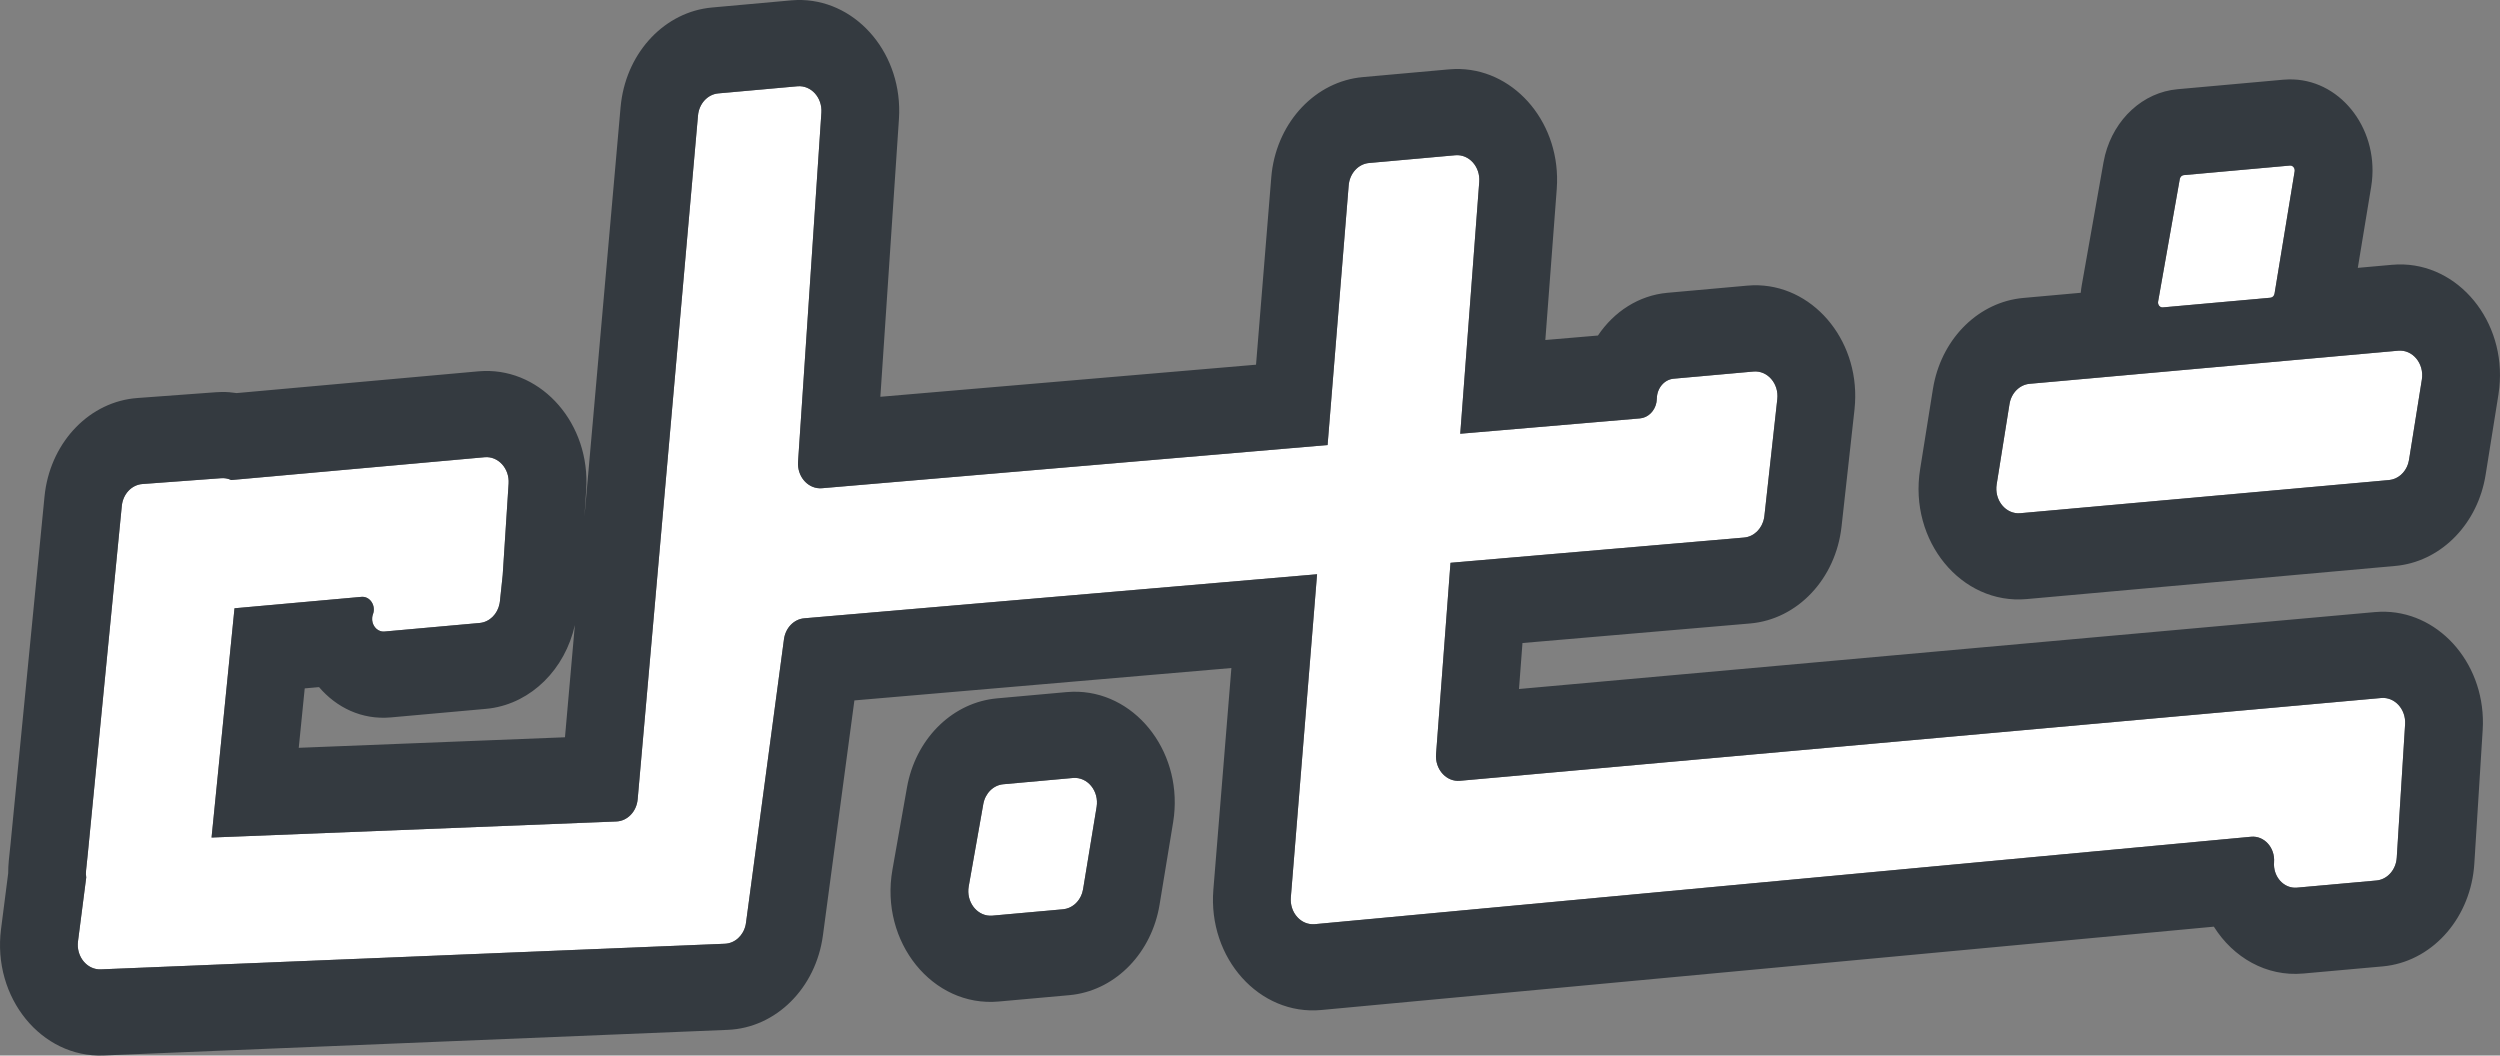
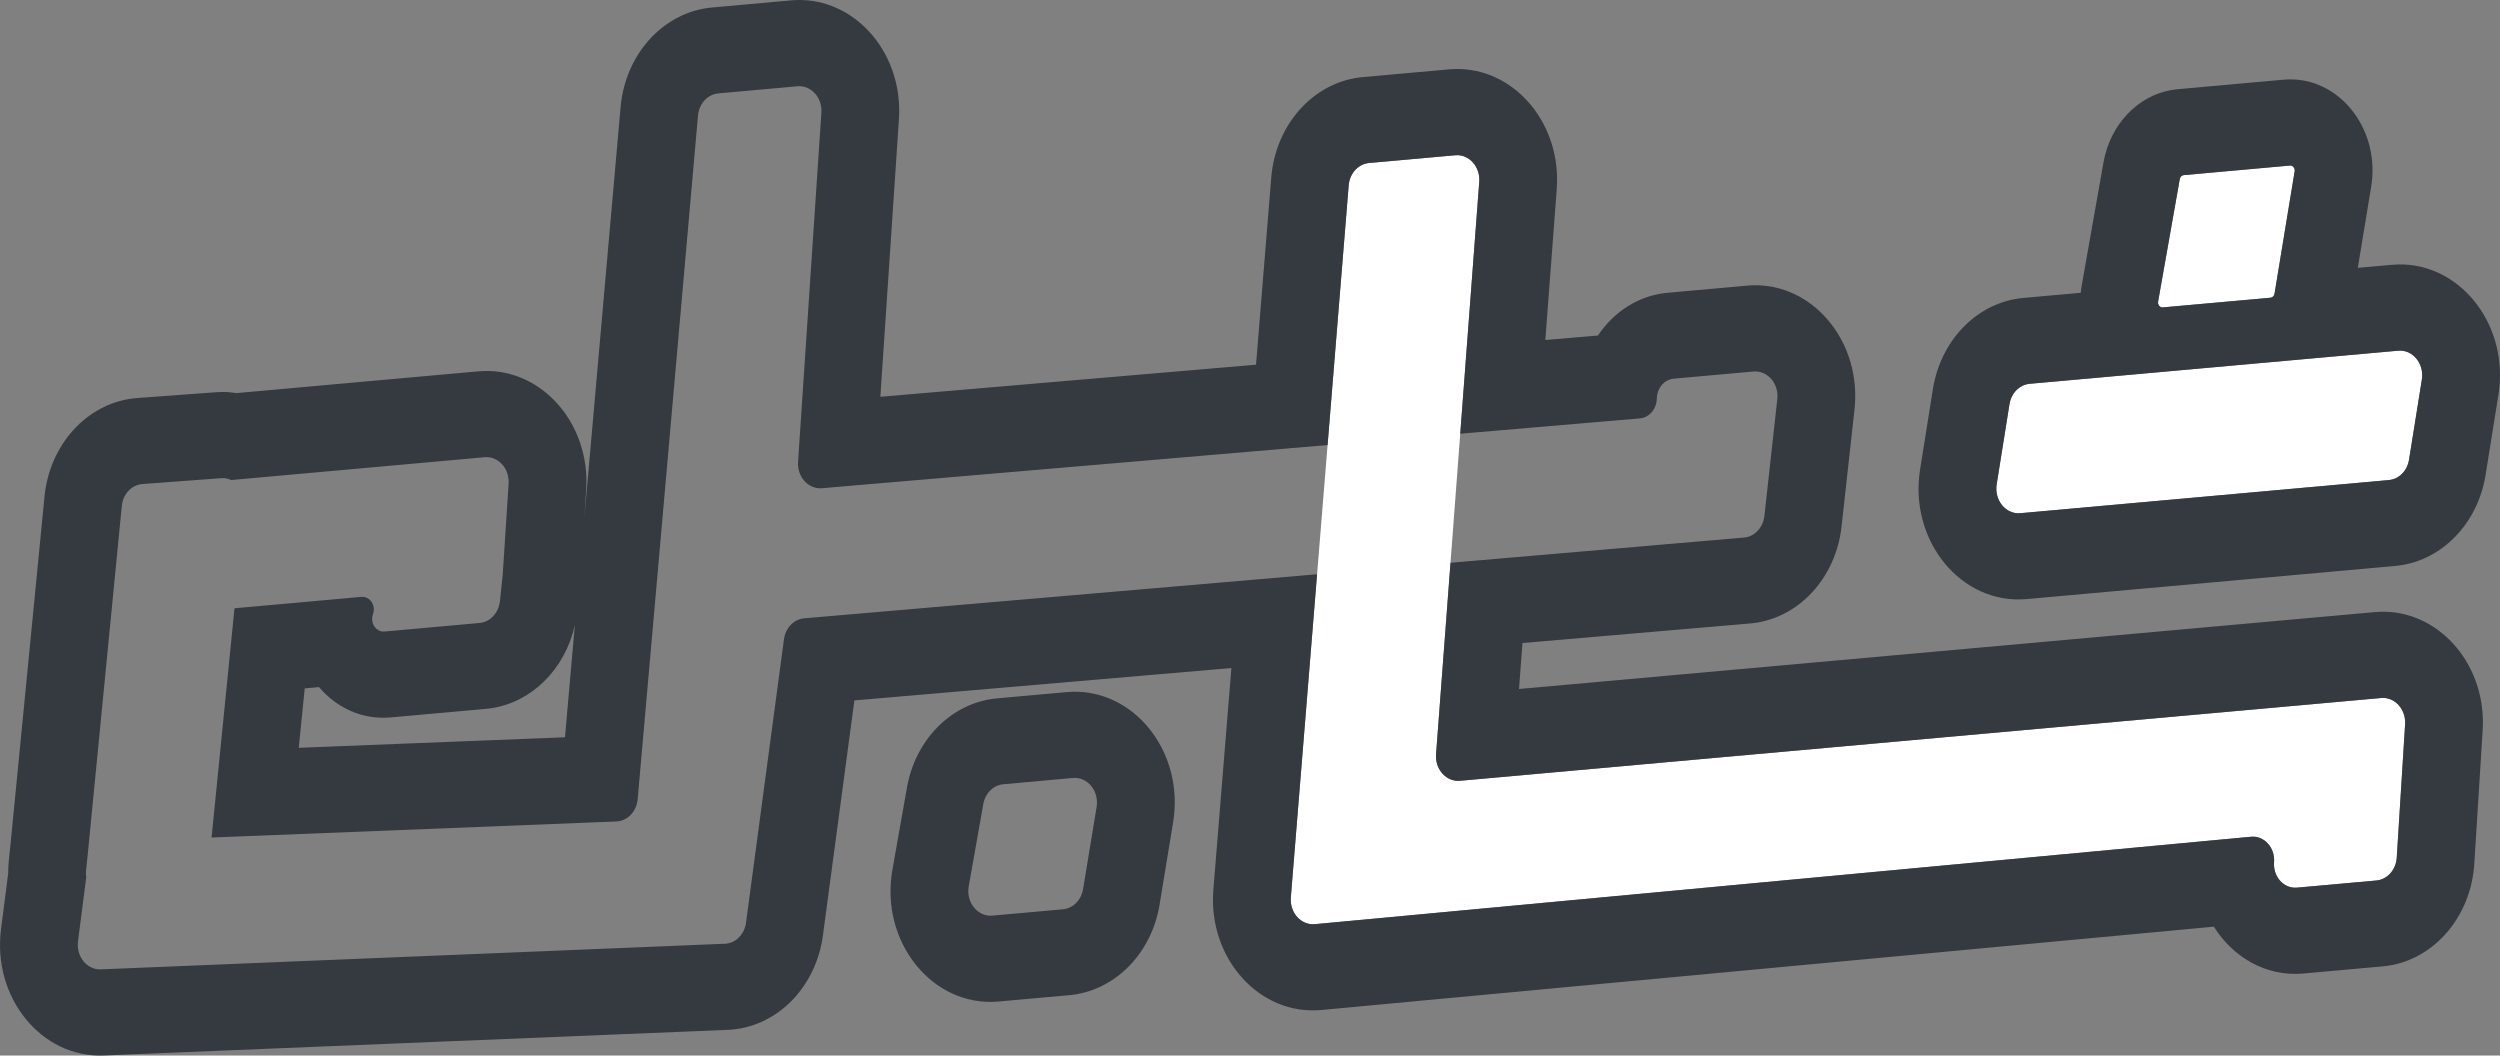
<svg xmlns="http://www.w3.org/2000/svg" width="90" height="38" viewBox="0 0 90 38" fill="none">
  <rect x="0" y="0" width="90" height="38" fill="#808080" stroke="none" />
  <path d="M47.334 33.27L81.039 30.123C81.511 30.079 81.906 30.516 81.866 31.039C81.826 31.561 82.219 31.997 82.69 31.955L85.55 31.698C85.944 31.663 86.256 31.313 86.283 30.876L86.584 26.072C86.617 25.531 86.209 25.084 85.721 25.128L52.56 28.108C52.068 28.153 51.657 27.697 51.698 27.151L53.253 6.546C53.294 6.001 52.883 5.544 52.391 5.589L49.285 5.868C48.897 5.903 48.588 6.242 48.553 6.672L46.47 32.307C46.425 32.855 46.838 33.316 47.334 33.27Z" fill="white" />
  <path d="M71.88 17.437L72.342 14.546C72.406 14.149 72.703 13.85 73.065 13.817L86.335 12.625C86.857 12.578 87.278 13.091 87.187 13.663L86.725 16.553C86.662 16.95 86.365 17.25 86.002 17.282L72.733 18.475C72.21 18.522 71.789 18.009 71.88 17.437Z" fill="white" />
-   <path d="M38.268 32.734L35.724 32.963C35.196 33.01 34.772 32.485 34.874 31.909L35.399 28.945C35.468 28.556 35.762 28.265 36.119 28.233L38.626 28.007C39.15 27.96 39.572 28.476 39.478 29.05L38.991 32.01C38.926 32.404 38.629 32.702 38.268 32.734Z" fill="white" />
  <path d="M81.738 10.718L77.862 11.066C77.756 11.076 77.672 10.971 77.692 10.856L78.472 6.446C78.486 6.369 78.545 6.31 78.616 6.304L82.437 5.96C82.542 5.951 82.626 6.054 82.607 6.169L81.883 10.573C81.87 10.652 81.81 10.711 81.738 10.718Z" fill="white" />
-   <path d="M28.707 3.106C29.197 3.062 29.606 3.512 29.57 4.054L28.73 16.627C28.694 17.167 29.102 17.617 29.59 17.576L59.038 15.062C59.377 15.033 59.64 14.723 59.646 14.347C59.652 13.972 59.913 13.664 60.25 13.633L63.124 13.375C63.629 13.33 64.044 13.809 63.983 14.366L63.518 18.576C63.471 18.995 63.166 19.32 62.786 19.352L28.952 22.259C28.58 22.291 28.278 22.604 28.223 23.012L26.856 33.22C26.8 33.642 26.48 33.959 26.095 33.975L3.63 34.897C3.131 34.917 2.738 34.433 2.808 33.886L3.104 31.589C3.092 31.509 3.089 31.425 3.098 31.339L3.16 30.744L4.385 18.213C4.427 17.785 4.739 17.453 5.127 17.425L7.964 17.215C8.092 17.205 8.214 17.23 8.324 17.281L17.448 16.46C17.936 16.416 18.345 16.866 18.31 17.408L18.097 20.7L17.997 21.647C17.952 22.066 17.647 22.393 17.267 22.427L13.841 22.735C13.556 22.76 13.341 22.466 13.409 22.17L13.445 22.052C13.513 21.757 13.298 21.461 13.012 21.487L8.442 21.898L7.616 30.151L22.189 29.573C22.589 29.557 22.917 29.215 22.956 28.773L25.128 4.159C25.165 3.732 25.474 3.396 25.859 3.362L28.707 3.106Z" fill="white" />
  <path d="M28.687 0.001C30.728 -0.055 32.408 1.792 32.371 4.056L32.362 4.283L31.693 14.284L45.217 13.129L45.765 6.394L45.783 6.213C46.009 4.366 47.367 2.929 49.058 2.776L52.165 2.497L52.371 2.485C54.425 2.428 56.11 4.299 56.054 6.575L56.043 6.805L55.632 12.24L57.526 12.079C58.102 11.219 58.997 10.634 60.024 10.541L62.898 10.283H62.899L63.111 10.27C65.213 10.216 66.917 12.18 66.781 14.508L66.762 14.743L66.296 18.953C66.089 20.835 64.713 22.298 63.003 22.445L54.809 23.149L54.684 24.804L85.495 22.035L85.699 22.023C87.735 21.966 89.413 23.804 89.385 26.06L89.376 26.287L89.076 31.09C88.957 32.996 87.637 34.532 85.942 34.771L85.776 34.79L82.916 35.047C81.588 35.167 80.394 34.468 79.699 33.36L47.568 36.36C45.34 36.568 43.481 34.498 43.681 32.029L44.33 24.049L30.758 25.215L29.625 33.675C29.371 35.575 27.931 37.004 26.199 37.075L3.733 37.997C1.493 38.089 -0.28 35.913 0.037 33.449L0.295 31.436C0.296 31.287 0.301 31.134 0.317 30.98L0.379 30.387L1.602 17.879L1.623 17.699C1.878 15.861 3.253 14.454 4.94 14.329L7.778 14.12L7.992 14.111C8.171 14.11 8.347 14.124 8.519 14.151L17.221 13.368L17.427 13.356C19.535 13.297 21.256 15.269 21.103 17.63L21.04 18.597L22.341 3.857L22.361 3.677C22.598 1.841 23.953 0.421 25.632 0.27L28.481 0.013L28.687 0.001ZM38.619 24.903C40.802 24.851 42.528 26.964 42.265 29.365L42.232 29.606L41.745 32.566C41.462 34.287 40.201 35.596 38.646 35.809L38.495 35.826L35.951 36.055C33.573 36.269 31.668 33.907 32.127 31.312L32.651 28.349L32.683 28.186C33.044 26.515 34.336 25.281 35.893 25.141L38.4 24.915L38.619 24.903ZM28.707 3.106L25.859 3.362C25.474 3.396 25.165 3.732 25.128 4.159L22.956 28.773C22.917 29.215 22.589 29.557 22.189 29.573L7.616 30.151L8.442 21.898L13.012 21.487C13.298 21.461 13.513 21.757 13.445 22.052L13.409 22.17L13.4 22.226C13.37 22.483 13.547 22.725 13.789 22.736L13.841 22.735L17.267 22.427C17.623 22.395 17.914 22.106 17.985 21.724L17.997 21.647L18.097 20.7L18.31 17.408C18.345 16.866 17.936 16.416 17.448 16.46L8.324 17.281L8.239 17.248C8.153 17.22 8.06 17.208 7.964 17.215L5.127 17.425C4.739 17.453 4.427 17.785 4.385 18.213L3.16 30.744L3.098 31.339C3.089 31.425 3.092 31.509 3.104 31.589L2.808 33.886L2.8 33.988C2.788 34.458 3.114 34.859 3.537 34.895L3.63 34.897L26.095 33.975C26.456 33.961 26.76 33.681 26.843 33.298L26.856 33.22L28.223 23.012C28.278 22.604 28.58 22.291 28.952 22.259L47.414 20.673L46.47 32.307C46.428 32.821 46.788 33.258 47.242 33.272L47.334 33.27L81.039 30.123C81.511 30.079 81.906 30.516 81.866 31.039L81.863 31.136C81.874 31.582 82.2 31.944 82.603 31.957L82.69 31.955L85.55 31.698C85.919 31.665 86.216 31.355 86.274 30.957L86.283 30.876L86.584 26.072C86.617 25.531 86.209 25.084 85.721 25.128L52.56 28.108L52.469 28.111C52.018 28.095 51.66 27.663 51.698 27.151L52.218 20.26L62.786 19.352C63.142 19.322 63.433 19.034 63.506 18.653L63.518 18.576L63.983 14.366C64.044 13.809 63.629 13.33 63.124 13.375L60.25 13.633C59.913 13.664 59.652 13.972 59.646 14.347L59.632 14.484C59.573 14.796 59.334 15.036 59.038 15.062L52.569 15.614L53.253 6.546C53.294 6.001 52.883 5.544 52.391 5.589L49.285 5.868C48.897 5.903 48.588 6.242 48.553 6.672L47.793 16.021L29.59 17.576L29.499 17.578C29.052 17.56 28.696 17.134 28.73 16.627L29.57 4.054C29.606 3.512 29.197 3.062 28.707 3.106ZM38.626 28.007L36.119 28.233C35.762 28.265 35.468 28.556 35.399 28.945L34.874 31.909C34.779 32.449 35.145 32.944 35.627 32.965L35.724 32.963L38.268 32.734C38.584 32.706 38.851 32.475 38.956 32.153L38.991 32.01L39.478 29.05C39.572 28.476 39.15 27.96 38.626 28.007ZM20.695 22.504C20.34 24.092 19.137 25.294 17.652 25.501L17.493 25.519L14.068 25.827H14.065C13.028 25.92 12.114 25.472 11.485 24.736L10.97 24.782L10.755 26.921L20.339 26.542L20.695 22.504ZM82.391 2.859C84.186 2.815 85.606 4.553 85.389 6.528L85.362 6.725L84.881 9.643L86.109 9.533L86.327 9.52C88.503 9.467 90.228 11.568 89.975 13.963L89.944 14.204L89.482 17.095C89.205 18.825 87.942 20.143 86.38 20.357L86.229 20.374L72.959 21.567C70.608 21.778 68.712 19.47 69.124 16.896L69.585 14.005L69.615 13.839C69.954 12.136 71.258 10.868 72.839 10.726L74.907 10.54C74.916 10.447 74.928 10.353 74.945 10.259L75.725 5.85L75.782 5.584C76.117 4.278 77.151 3.323 78.39 3.212L82.211 2.868L82.391 2.859ZM86.335 12.625L73.065 13.817C72.703 13.85 72.406 14.149 72.342 14.546L71.88 17.437C71.795 17.973 72.159 18.458 72.636 18.478L72.733 18.475L86.002 17.282C86.32 17.254 86.586 17.021 86.691 16.697L86.725 16.553L87.187 13.663C87.278 13.091 86.857 12.578 86.335 12.625ZM78.616 6.304C78.545 6.31 78.486 6.369 78.472 6.446L77.692 10.856C77.672 10.971 77.756 11.076 77.862 11.066L81.738 10.718C81.81 10.711 81.87 10.652 81.883 10.573L82.607 6.169C82.626 6.054 82.542 5.951 82.437 5.96L78.616 6.304Z" fill="#343A40" />
</svg>